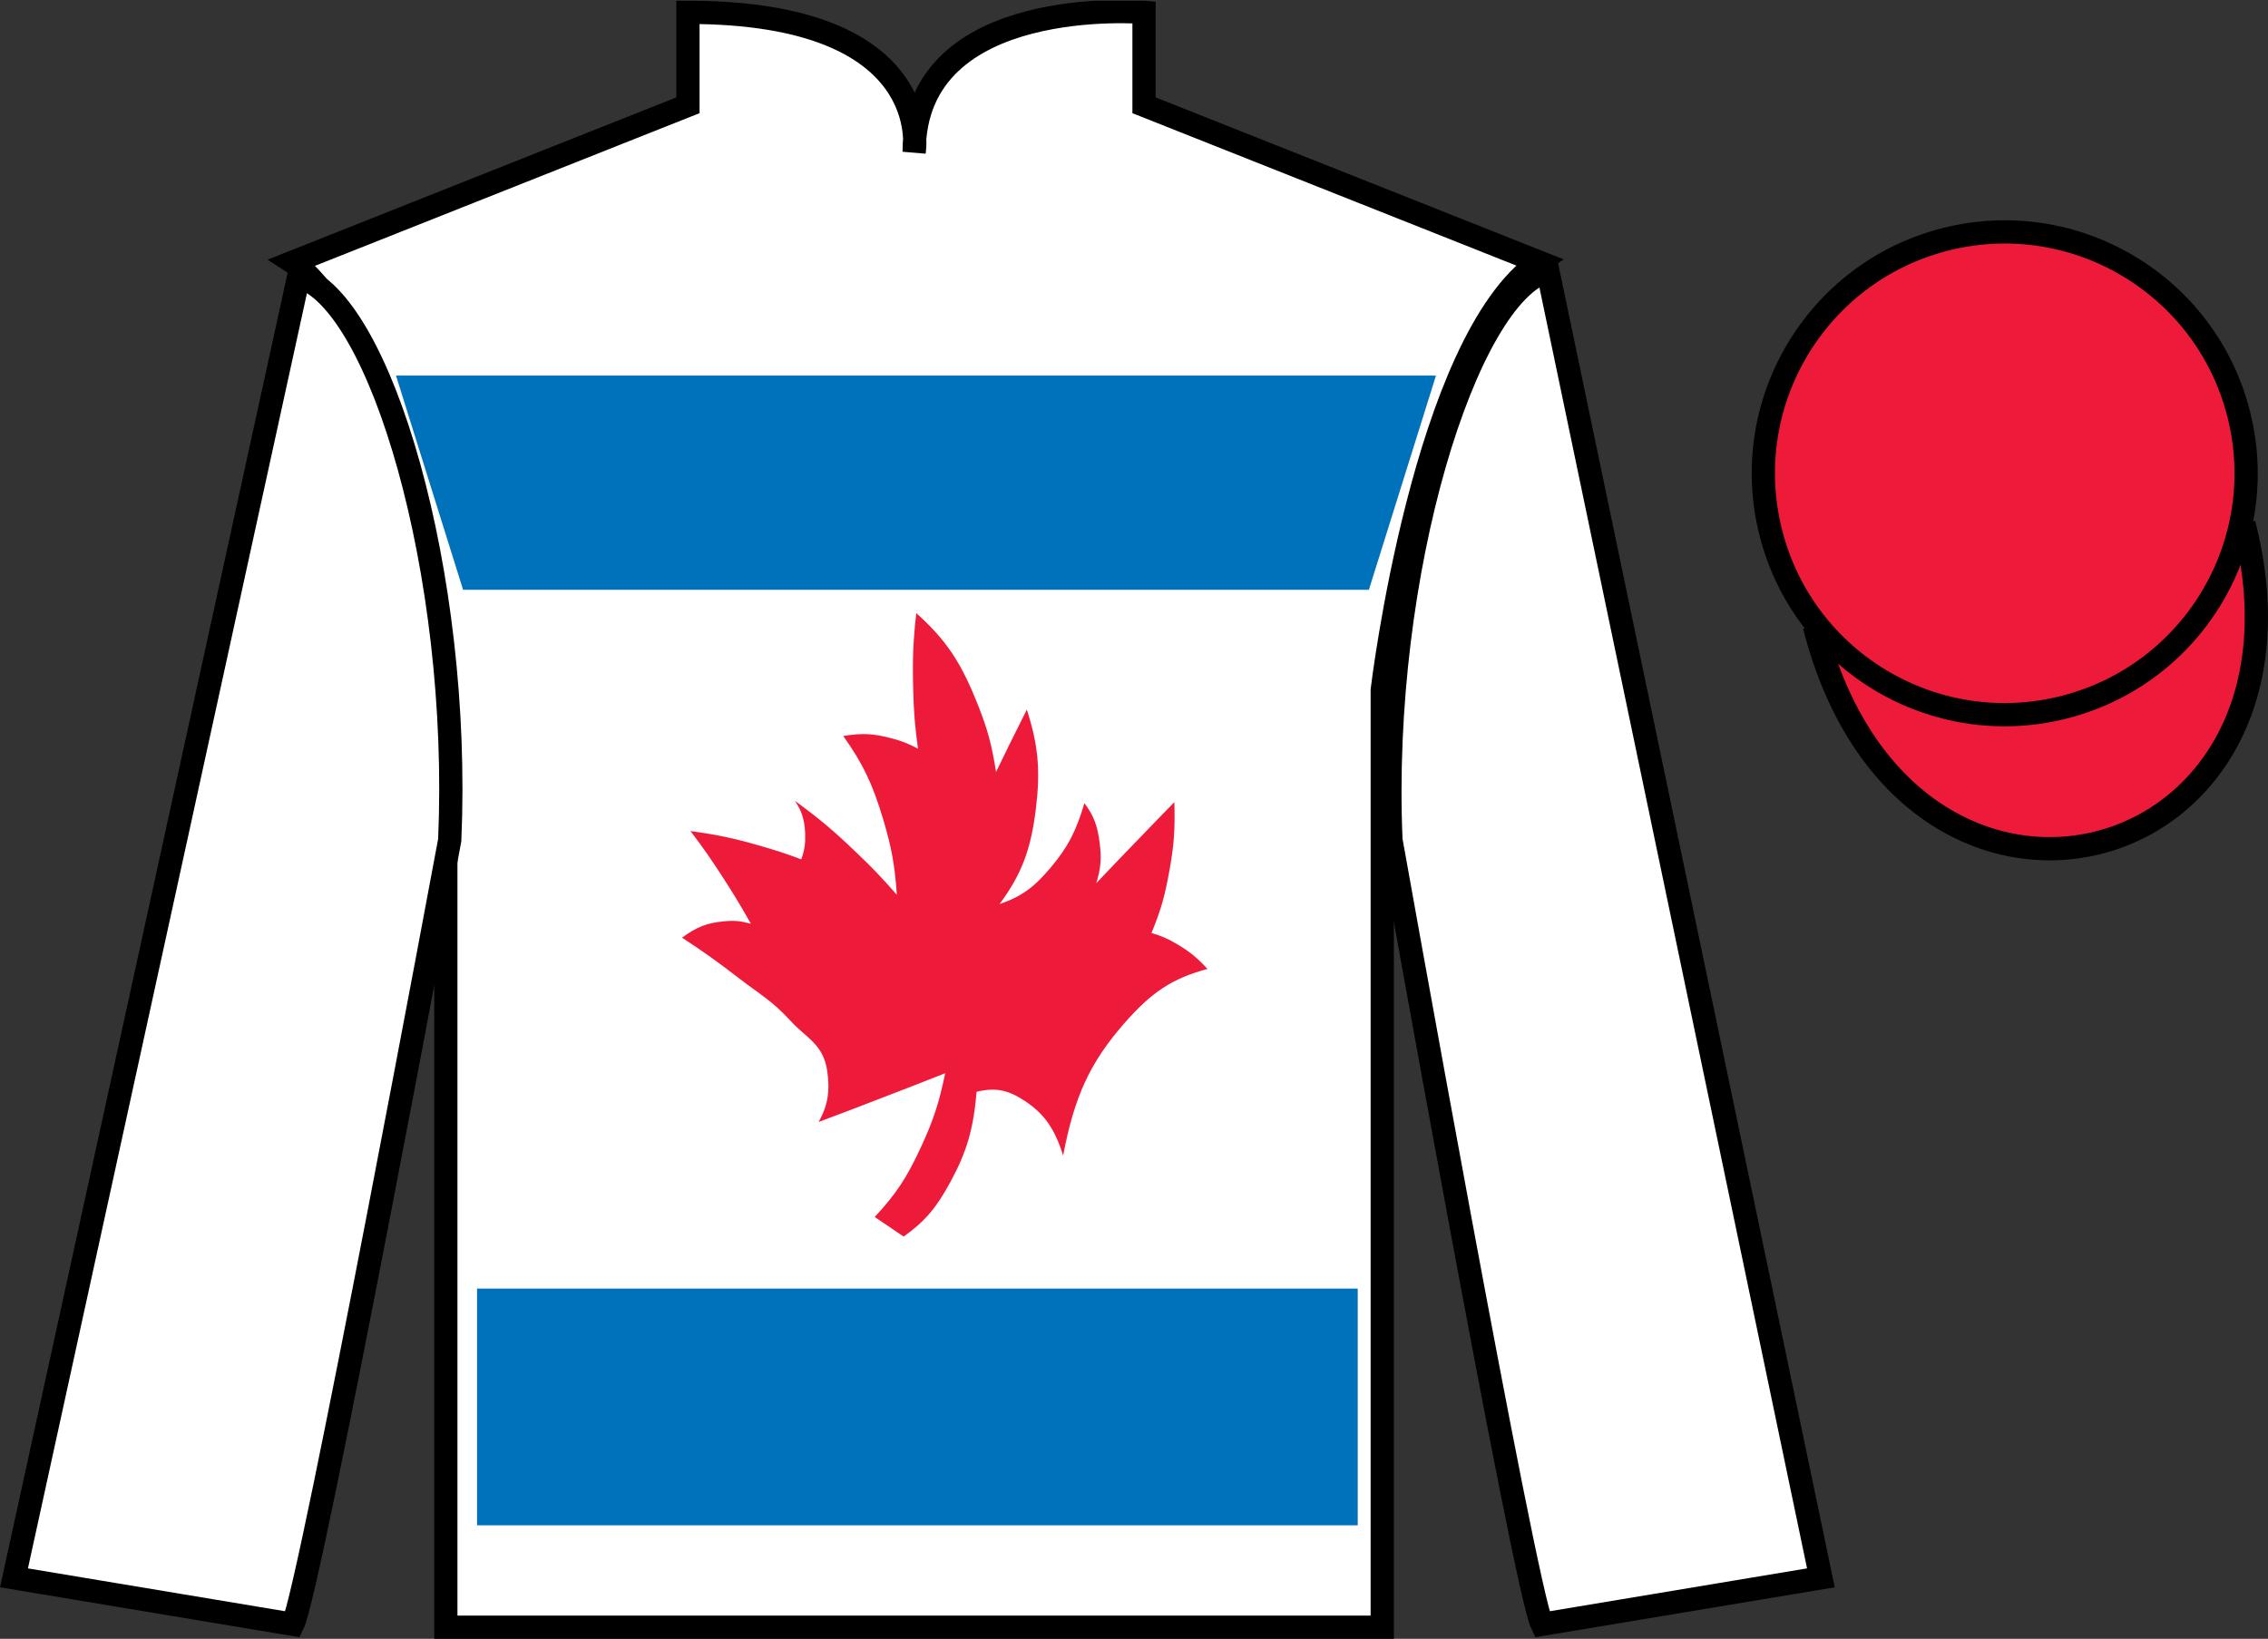
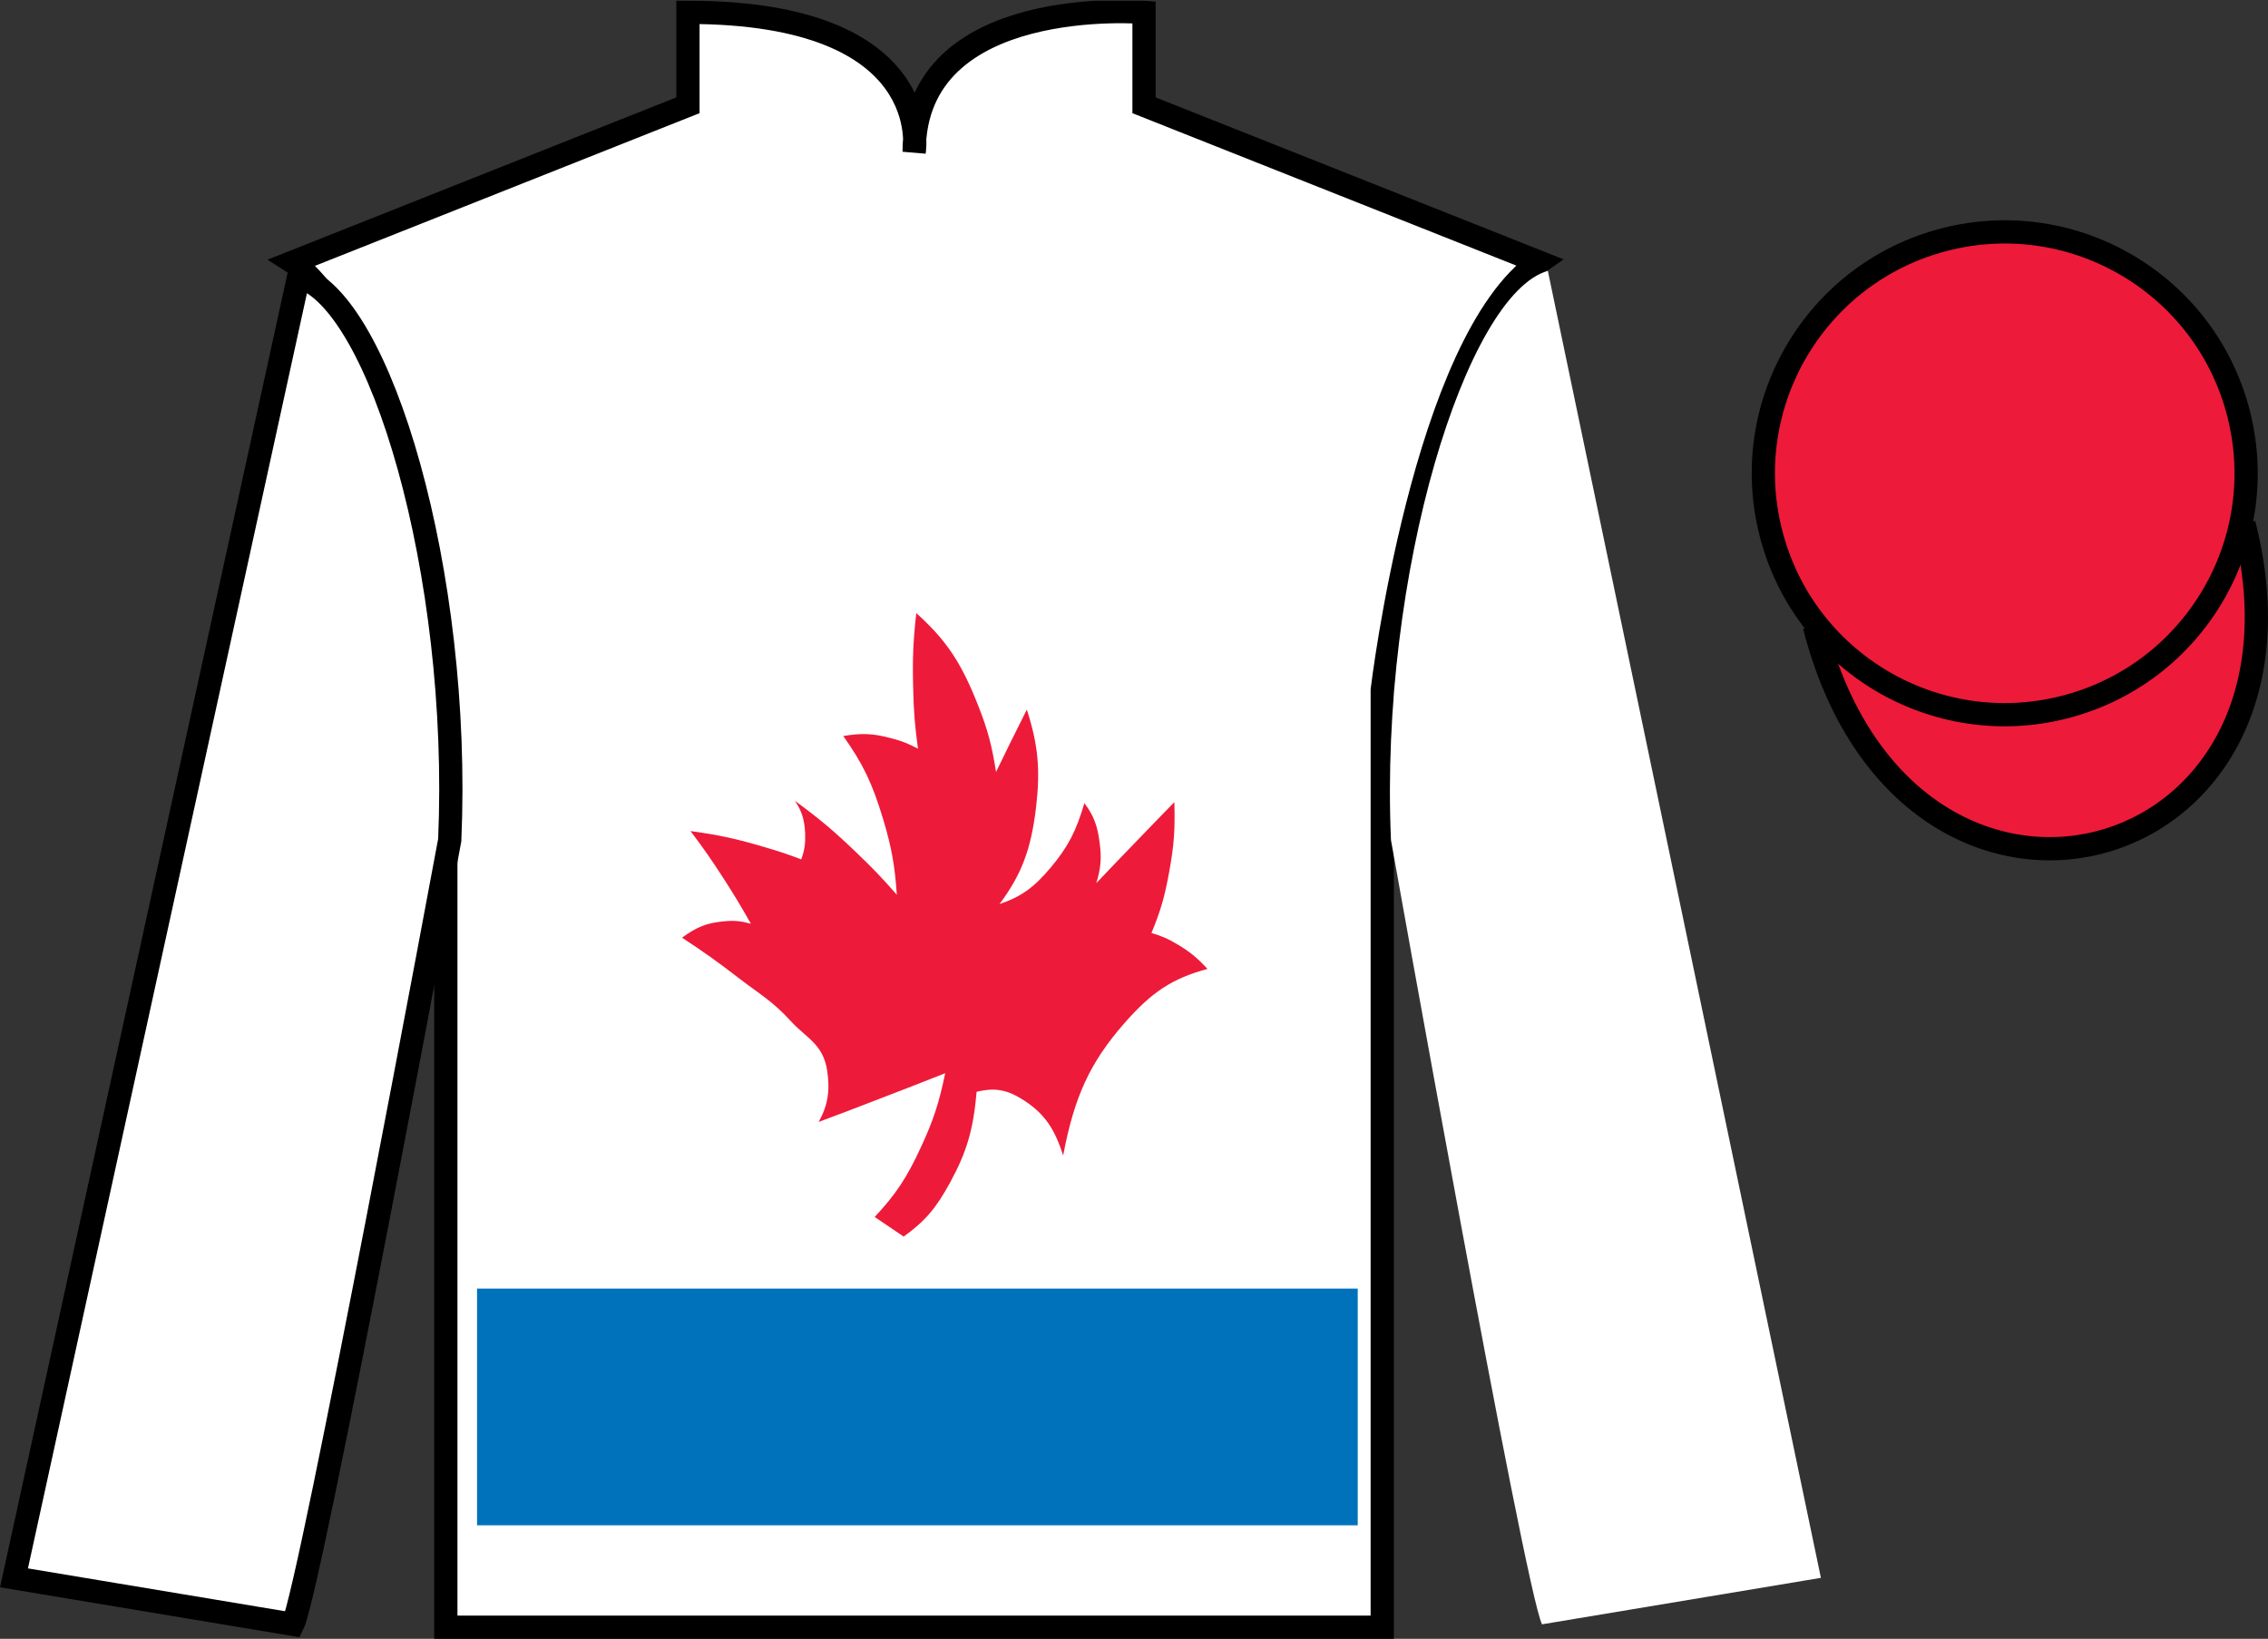
<svg xmlns="http://www.w3.org/2000/svg" width="97.59pt" height="70.53pt" viewBox="0 0 97.59 70.53" version="1.1">
  <rect x="0" y="0" width="97.59" height="70.53" fill="#333333" stroke="none" />
  <defs>
    <clipPath id="clip1">
      <path d="M 0 70.531 L 97.59 70.531 L 97.59 0.031 L 0 0.031 L 0 70.531 Z M 0 70.531 " />
    </clipPath>
  </defs>
  <g id="surface0">
    <g clip-path="url(#clip1)" clip-rule="nonzero">
      <path style=" stroke:none;fill-rule:nonzero;fill:rgb(100%,100%,100%);fill-opacity:1;" d="M 12.602 11.281 C 12.602 11.281 17.684 14.531 19.184 29.863 C 19.184 29.863 19.184 44.863 19.184 70.031 L 59.477 70.031 L 59.477 29.695 C 59.477 29.695 61.27 14.695 66.227 11.281 L 49.227 4.531 L 49.227 0.531 C 49.227 0.531 39.336 -0.305 39.336 6.531 C 39.336 6.531 40.352 0.531 29.602 0.531 L 29.602 4.531 L 12.602 11.281 " />
      <path style="fill:none;stroke-width:10;stroke-linecap:butt;stroke-linejoin:miter;stroke:rgb(0%,0%,0%);stroke-opacity:1;stroke-miterlimit:4;" d="M 126.016 592.487 C 126.016 592.487 176.836 559.987 191.836 406.667 C 191.836 406.667 191.836 256.667 191.836 4.987 L 594.766 4.987 L 594.766 408.347 C 594.766 408.347 612.695 558.347 662.266 592.487 L 492.266 659.987 L 492.266 699.987 C 492.266 699.987 393.359 708.347 393.359 639.987 C 393.359 639.987 403.516 699.987 296.016 699.987 L 296.016 659.987 L 126.016 592.487 Z M 126.016 592.487 " transform="matrix(0.1,0,0,-0.1,0,70.53)" />
      <path style=" stroke:none;fill-rule:nonzero;fill:rgb(100%,100%,100%);fill-opacity:1;" d="M 12.602 69.906 C 13.352 68.406 19.352 36.156 19.352 36.156 C 19.852 24.656 16.352 12.906 12.852 11.906 L 0.602 67.906 L 12.602 69.906 " />
      <path style="fill:none;stroke-width:10;stroke-linecap:butt;stroke-linejoin:miter;stroke:rgb(0%,0%,0%);stroke-opacity:1;stroke-miterlimit:4;" d="M 126.016 6.237 C 133.516 21.238 193.516 343.738 193.516 343.738 C 198.516 458.738 163.516 576.237 128.516 586.237 L 6.016 26.238 L 126.016 6.237 Z M 126.016 6.237 " transform="matrix(0.1,0,0,-0.1,0,70.53)" />
      <path style=" stroke:none;fill-rule:nonzero;fill:rgb(100%,100%,100%);fill-opacity:1;" d="M 78.352 67.906 L 66.602 11.656 C 63.102 12.656 59.352 24.656 59.852 36.156 C 59.852 36.156 65.602 68.406 66.352 69.906 L 78.352 67.906 " />
-       <path style="fill:none;stroke-width:10;stroke-linecap:butt;stroke-linejoin:miter;stroke:rgb(0%,0%,0%);stroke-opacity:1;stroke-miterlimit:4;" d="M 783.516 26.238 L 666.016 588.737 C 631.016 578.737 593.516 458.738 598.516 343.738 C 598.516 343.738 656.016 21.238 663.516 6.237 L 783.516 26.238 Z M 783.516 26.238 " transform="matrix(0.1,0,0,-0.1,0,70.53)" />
      <path style="fill-rule:nonzero;fill:rgb(93.098%,10.196%,22.974%);fill-opacity:1;stroke-width:10;stroke-linecap:butt;stroke-linejoin:miter;stroke:rgb(0%,0%,0%);stroke-opacity:1;stroke-miterlimit:4;" d="M 780.703 435.925 C 820.391 280.3 1004.336 327.878 965.547 479.87 " transform="matrix(0.1,0,0,-0.1,0,70.53)" />
      <path style=" stroke:none;fill-rule:nonzero;fill:rgb(93.098%,10.196%,22.974%);fill-opacity:1;" d="M 88.828 30.434 C 94.387 29.016 97.742 23.359 96.324 17.801 C 94.906 12.242 89.25 8.887 83.691 10.305 C 78.137 11.723 74.781 17.379 76.199 22.938 C 77.613 28.496 83.27 31.852 88.828 30.434 " />
      <path style="fill:none;stroke-width:10;stroke-linecap:butt;stroke-linejoin:miter;stroke:rgb(0%,0%,0%);stroke-opacity:1;stroke-miterlimit:4;" d="M 888.281 400.964 C 943.867 415.144 977.422 471.706 963.242 527.292 C 949.062 582.878 892.5 616.433 836.914 602.253 C 781.367 588.073 747.812 531.511 761.992 475.925 C 776.133 420.339 832.695 386.784 888.281 400.964 Z M 888.281 400.964 " transform="matrix(0.1,0,0,-0.1,0,70.53)" />
      <path style=" stroke:none;fill-rule:nonzero;fill:rgb(93.098%,10.196%,22.974%);fill-opacity:1;" d="M 37.637 52.375 C 38.559 51.387 39.023 50.684 39.645 49.332 C 40.168 48.195 40.402 47.48 40.672 46.188 C 39.574 46.621 38.957 46.863 37.855 47.285 C 36.832 47.684 36.254 47.902 35.227 48.285 C 35.617 47.586 35.723 46.949 35.594 46.086 C 35.422 44.93 34.699 44.684 34.023 43.941 C 33.23 43.074 32.68 42.781 31.793 42.098 C 30.855 41.375 30.316 40.992 29.348 40.355 C 29.988 39.887 30.41 39.723 31.137 39.652 C 31.594 39.609 31.859 39.633 32.309 39.754 C 31.871 38.977 31.609 38.547 31.137 37.809 C 30.602 36.984 30.289 36.531 29.711 35.766 C 30.973 35.941 31.684 36.098 32.926 36.465 C 33.535 36.645 33.879 36.758 34.477 36.984 C 34.621 36.586 34.66 36.309 34.645 35.863 C 34.617 35.273 34.5 34.898 34.203 34.465 C 35.281 35.254 35.871 35.75 36.871 36.711 C 37.562 37.371 37.941 37.77 38.59 38.508 C 38.5 37.211 38.363 36.473 38.004 35.266 C 37.539 33.719 37.137 32.879 36.285 31.676 C 37.094 31.543 37.57 31.562 38.367 31.777 C 38.82 31.895 39.07 31.996 39.5 32.223 C 39.363 31.215 39.316 30.633 39.293 29.609 C 39.262 28.352 39.289 27.633 39.426 26.387 C 40.715 27.543 41.367 28.52 42.094 30.375 C 42.504 31.418 42.676 32.066 42.859 33.223 C 43.086 32.75 43.215 32.488 43.445 32.02 C 43.73 31.441 43.895 31.117 44.184 30.539 C 44.672 32.062 44.773 33.125 44.578 34.766 C 44.363 36.562 43.957 37.633 43.008 38.91 C 43.957 38.582 44.496 38.195 45.234 37.309 C 45.957 36.441 46.301 35.781 46.66 34.566 C 47.055 35.086 47.223 35.527 47.316 36.266 C 47.406 36.941 47.367 37.379 47.172 38.008 C 47.895 37.246 48.305 36.82 49.035 36.066 C 49.617 35.461 49.945 35.121 50.531 34.523 C 50.566 35.691 50.52 36.371 50.312 37.508 C 50.117 38.586 49.945 39.188 49.547 40.152 C 50 40.289 50.254 40.398 50.68 40.652 C 51.211 40.973 51.5 41.207 51.957 41.699 C 50.438 42.113 49.562 42.688 48.375 44.043 C 46.902 45.727 46.227 47.191 45.746 49.73 C 45.379 48.57 44.938 47.941 44.105 47.387 C 43.367 46.898 42.828 46.793 42.023 46.988 C 41.883 48.609 41.602 49.566 40.891 50.875 C 40.277 52.008 39.793 52.566 38.883 53.219 L 37.637 52.375 " />
-       <path style=" stroke:none;fill-rule:nonzero;fill:rgb(0%,44.581%,73.635%);fill-opacity:1;" d="M 17.039 16.164 L 61.789 16.164 L 58.902 25.383 L 19.926 25.383 L 17.039 16.164 " />
-       <path style=" stroke:none;fill-rule:nonzero;fill:rgb(0%,44.581%,73.635%);fill-opacity:1;" d="M 20.527 65.645 L 58.422 65.645 L 58.422 55.457 L 20.527 55.457 L 20.527 65.645 Z M 20.527 65.645 " />
+       <path style=" stroke:none;fill-rule:nonzero;fill:rgb(0%,44.581%,73.635%);fill-opacity:1;" d="M 20.527 65.645 L 58.422 65.645 L 58.422 55.457 L 20.527 55.457 L 20.527 65.645 Z " />
    </g>
  </g>
</svg>